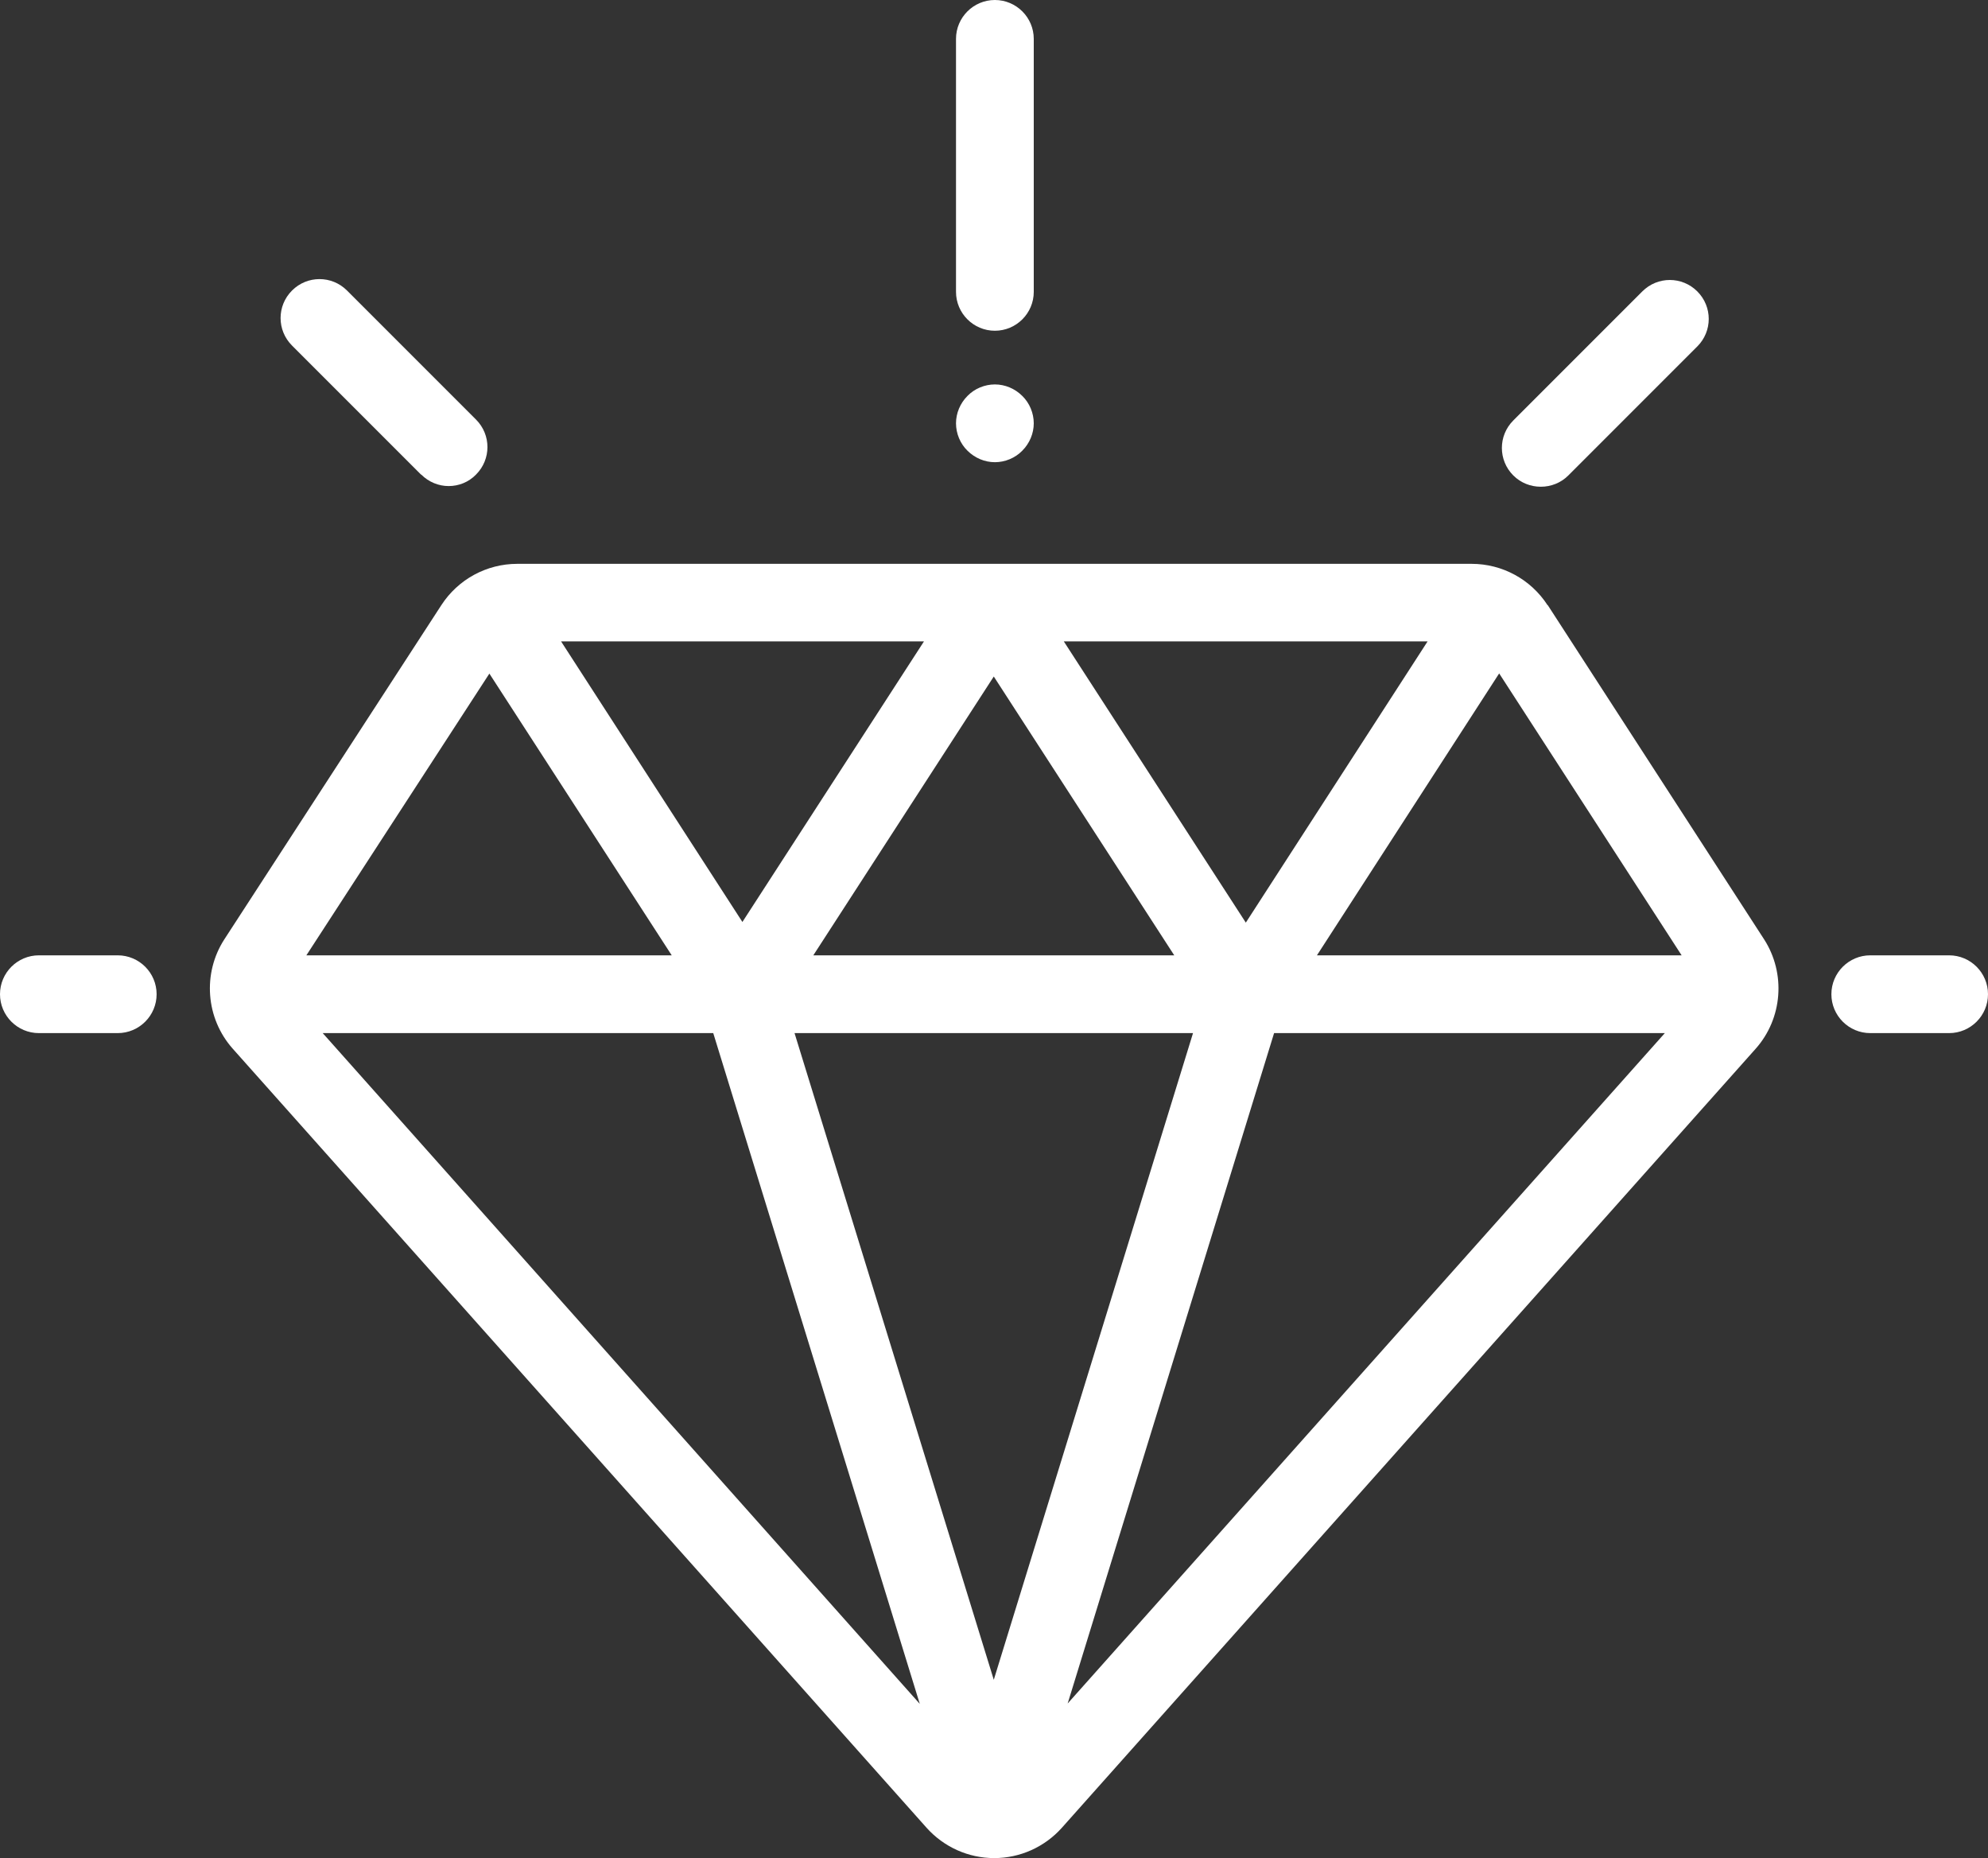
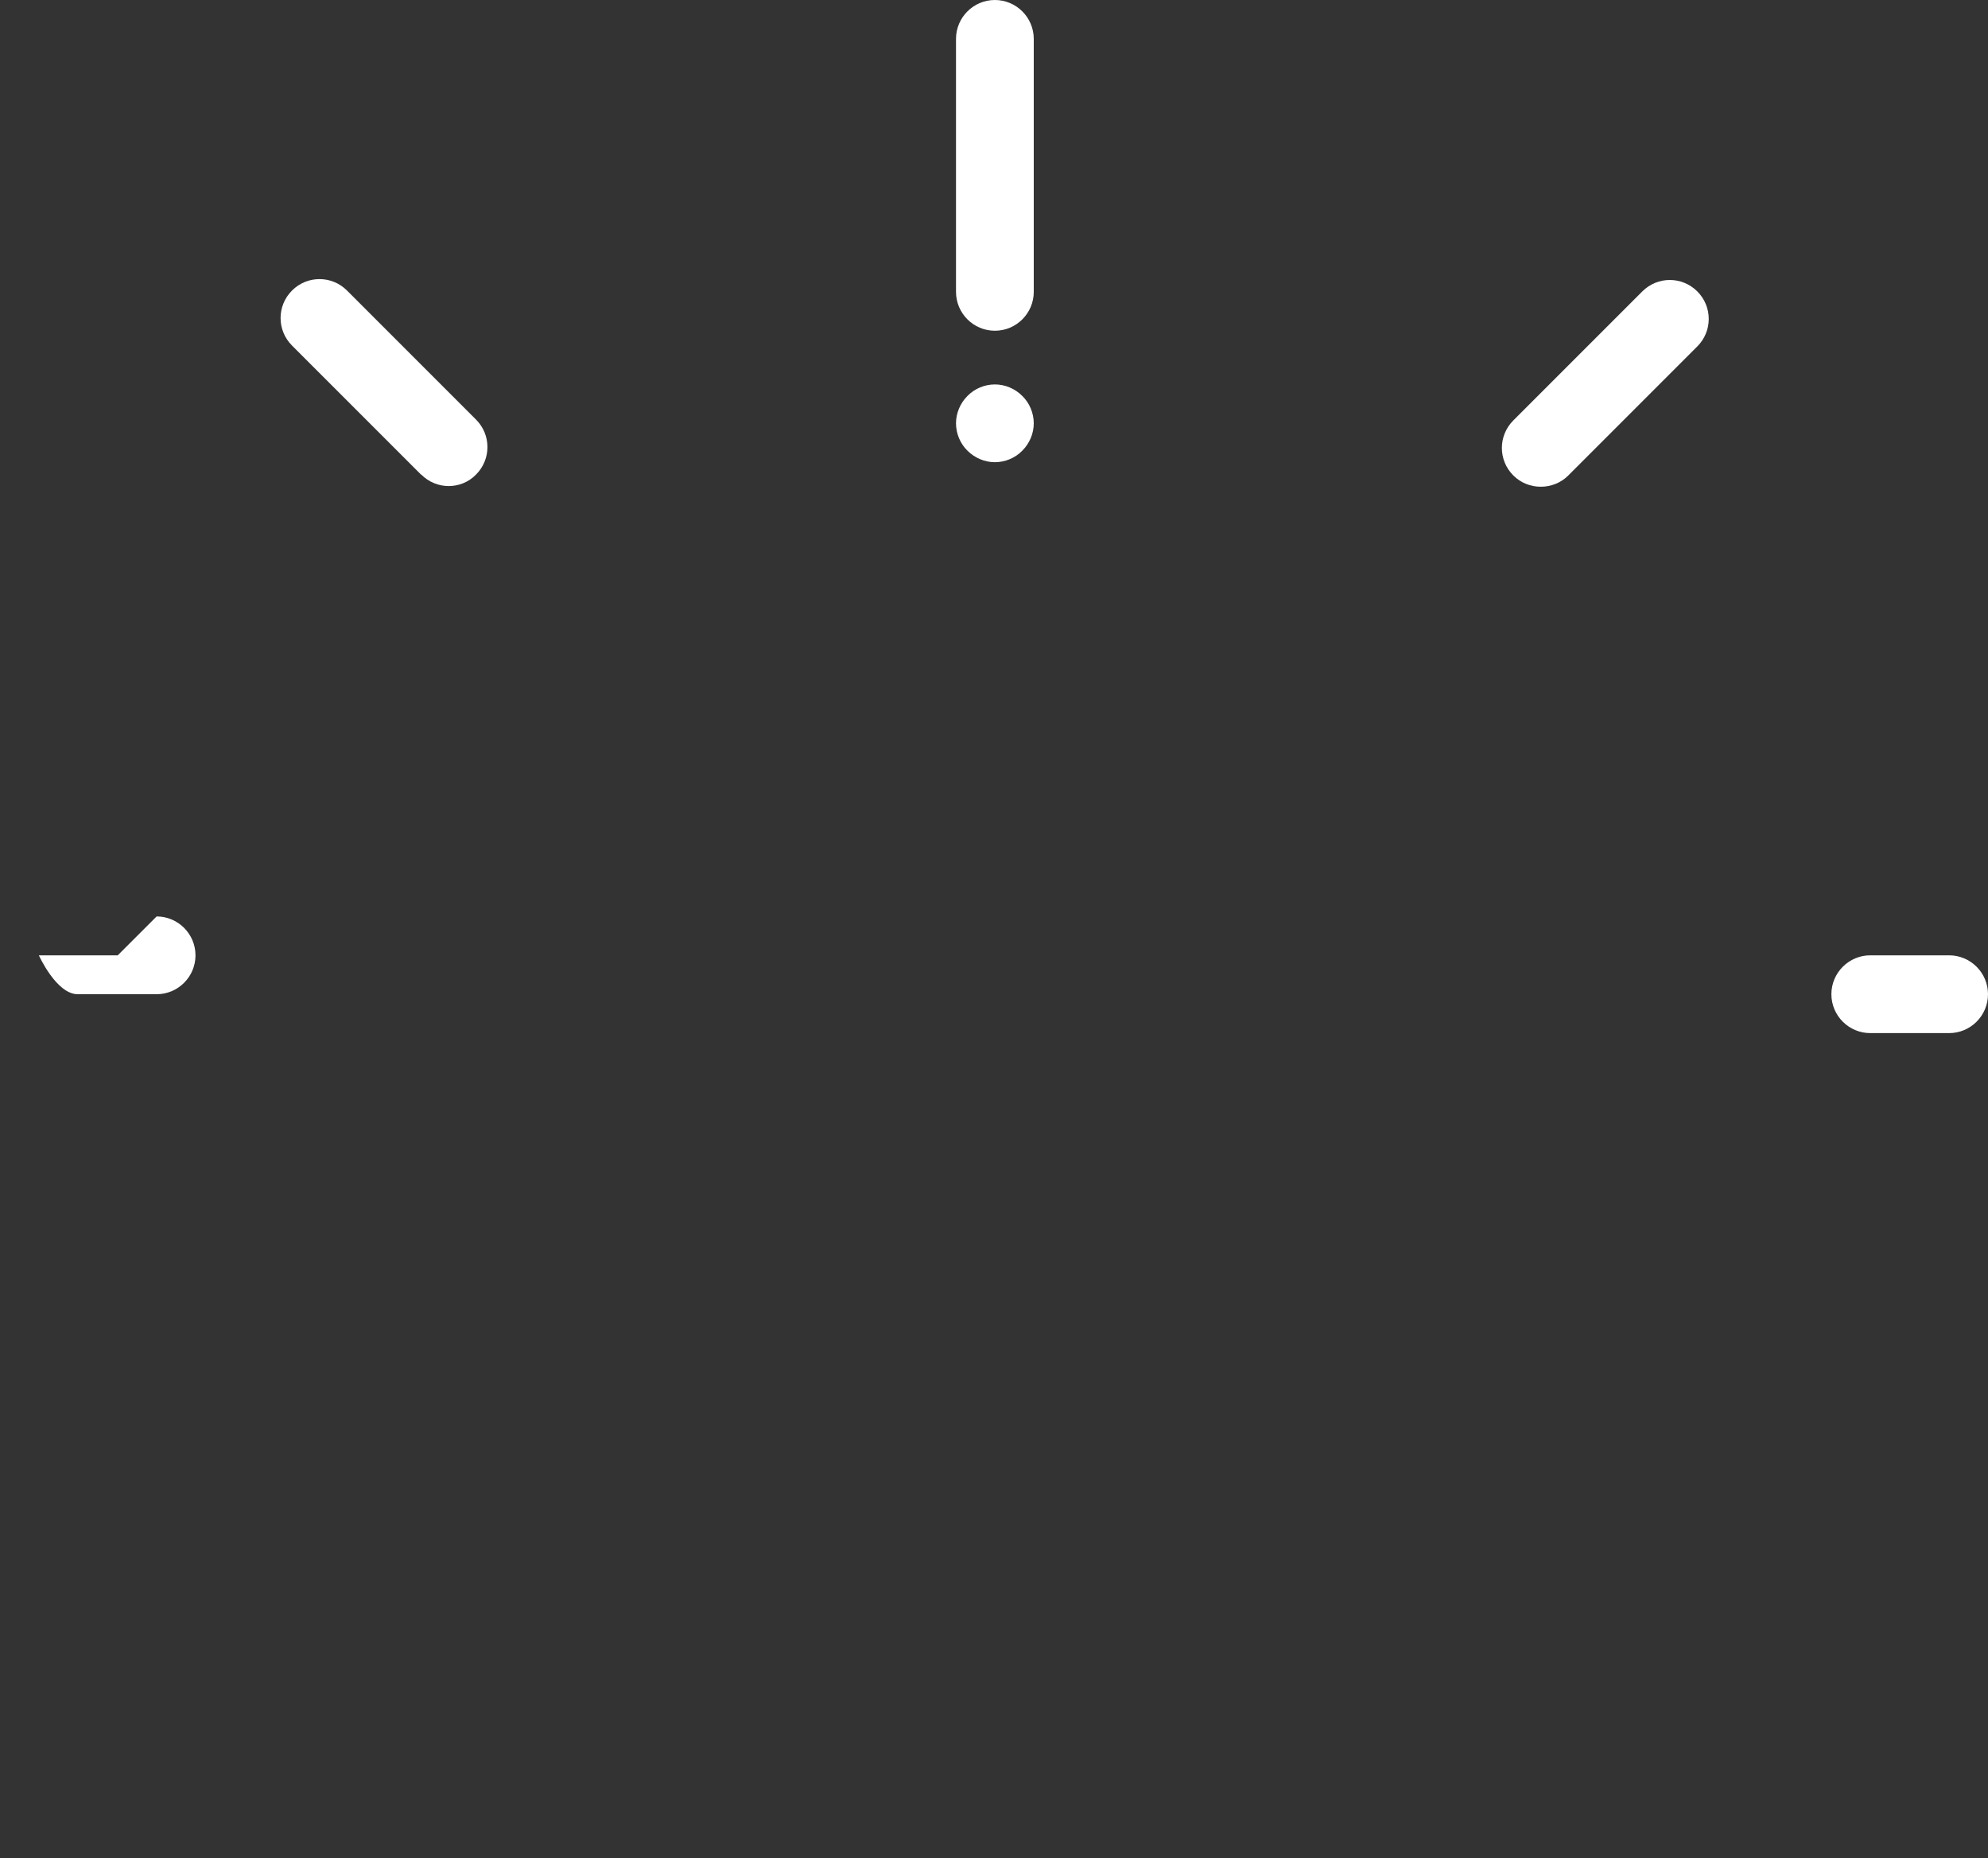
<svg xmlns="http://www.w3.org/2000/svg" id="Camada_2" data-name="Camada 2" viewBox="0 0 90 84.1">
  <rect x="0" y="0" width="90" height="84.1" fill="#333333" stroke="none" />
  <defs>
    <style>
      .cls-1 {
        fill: #fff;
      }
    </style>
  </defs>
  <g id="Camada_1-2" data-name="Camada 1">
    <g>
-       <path class="cls-1" d="M70.06,27.39c-.76-1.17-2.05-1.87-3.44-1.87H23.42c-1.39,0-2.68,.7-3.44,1.87l-9.82,15.12c-1,1.54-.85,3.58,.38,4.96l31.41,35.26c.78,.87,1.89,1.37,3.06,1.37h0c1.17,0,2.28-.5,3.06-1.37l31.41-35.26c1.22-1.37,1.38-3.41,.38-4.96l-9.79-15.12Zm-5.43,1.64l-8.23,12.73-8.24-12.73h16.47Zm-11.47,14.21h-16.34l8.17-12.62,8.17,12.62Zm-11.33-14.21l-8.22,12.7-8.21-12.7h16.43Zm-19.68,1.45l8.26,12.76H13.87l8.29-12.76Zm-7.55,16.28h17.69l9.35,30.36L14.61,46.76Zm30.39,29.27l-9.02-29.27h18.04l-9.02,29.27Zm3.34,1.09l9.35-30.36h17.69l-27.05,30.36Zm11.29-33.88l8.25-12.76,8.26,12.76h-16.51Z" />
-       <path class="cls-1" d="M5.33,43.24H1.76c-.97,0-1.76,.79-1.76,1.76s.79,1.76,1.76,1.76h3.57c.97,0,1.76-.79,1.76-1.76s-.79-1.76-1.76-1.76Z" />
+       <path class="cls-1" d="M5.33,43.24H1.76s.79,1.76,1.76,1.76h3.57c.97,0,1.76-.79,1.76-1.76s-.79-1.76-1.76-1.76Z" />
      <path class="cls-1" d="M88.24,43.24h-3.57c-.97,0-1.76,.79-1.76,1.76s.79,1.76,1.76,1.76h3.57c.97,0,1.76-.79,1.76-1.76s-.79-1.76-1.76-1.76Z" />
      <path class="cls-1" d="M69.76,22.03c.45,0,.9-.17,1.24-.51l5.84-5.84c.69-.69,.69-1.8,0-2.49-.69-.69-1.8-.69-2.49,0l-5.84,5.84c-.69,.69-.69,1.8,0,2.49,.34,.34,.79,.51,1.24,.51Z" />
      <path class="cls-1" d="M19.07,21.48c.34,.34,.79,.52,1.24,.52s.9-.17,1.24-.52c.69-.69,.69-1.8,0-2.49l-5.84-5.84c-.69-.69-1.8-.69-2.49,0-.69,.69-.69,1.8,0,2.49l5.84,5.84Z" />
      <path class="cls-1" d="M45.04,14.97c.97,0,1.76-.79,1.76-1.76V1.76c0-.97-.79-1.76-1.76-1.76s-1.76,.79-1.76,1.76V13.21c0,.97,.79,1.76,1.76,1.76Z" />
      <path class="cls-1" d="M45.04,20.92c.46,0,.92-.19,1.24-.52,.33-.33,.52-.78,.52-1.24s-.19-.92-.52-1.24c-.33-.33-.78-.52-1.24-.52s-.92,.19-1.24,.52c-.33,.33-.52,.78-.52,1.24s.19,.92,.52,1.24c.33,.33,.78,.52,1.24,.52Z" />
    </g>
  </g>
</svg>